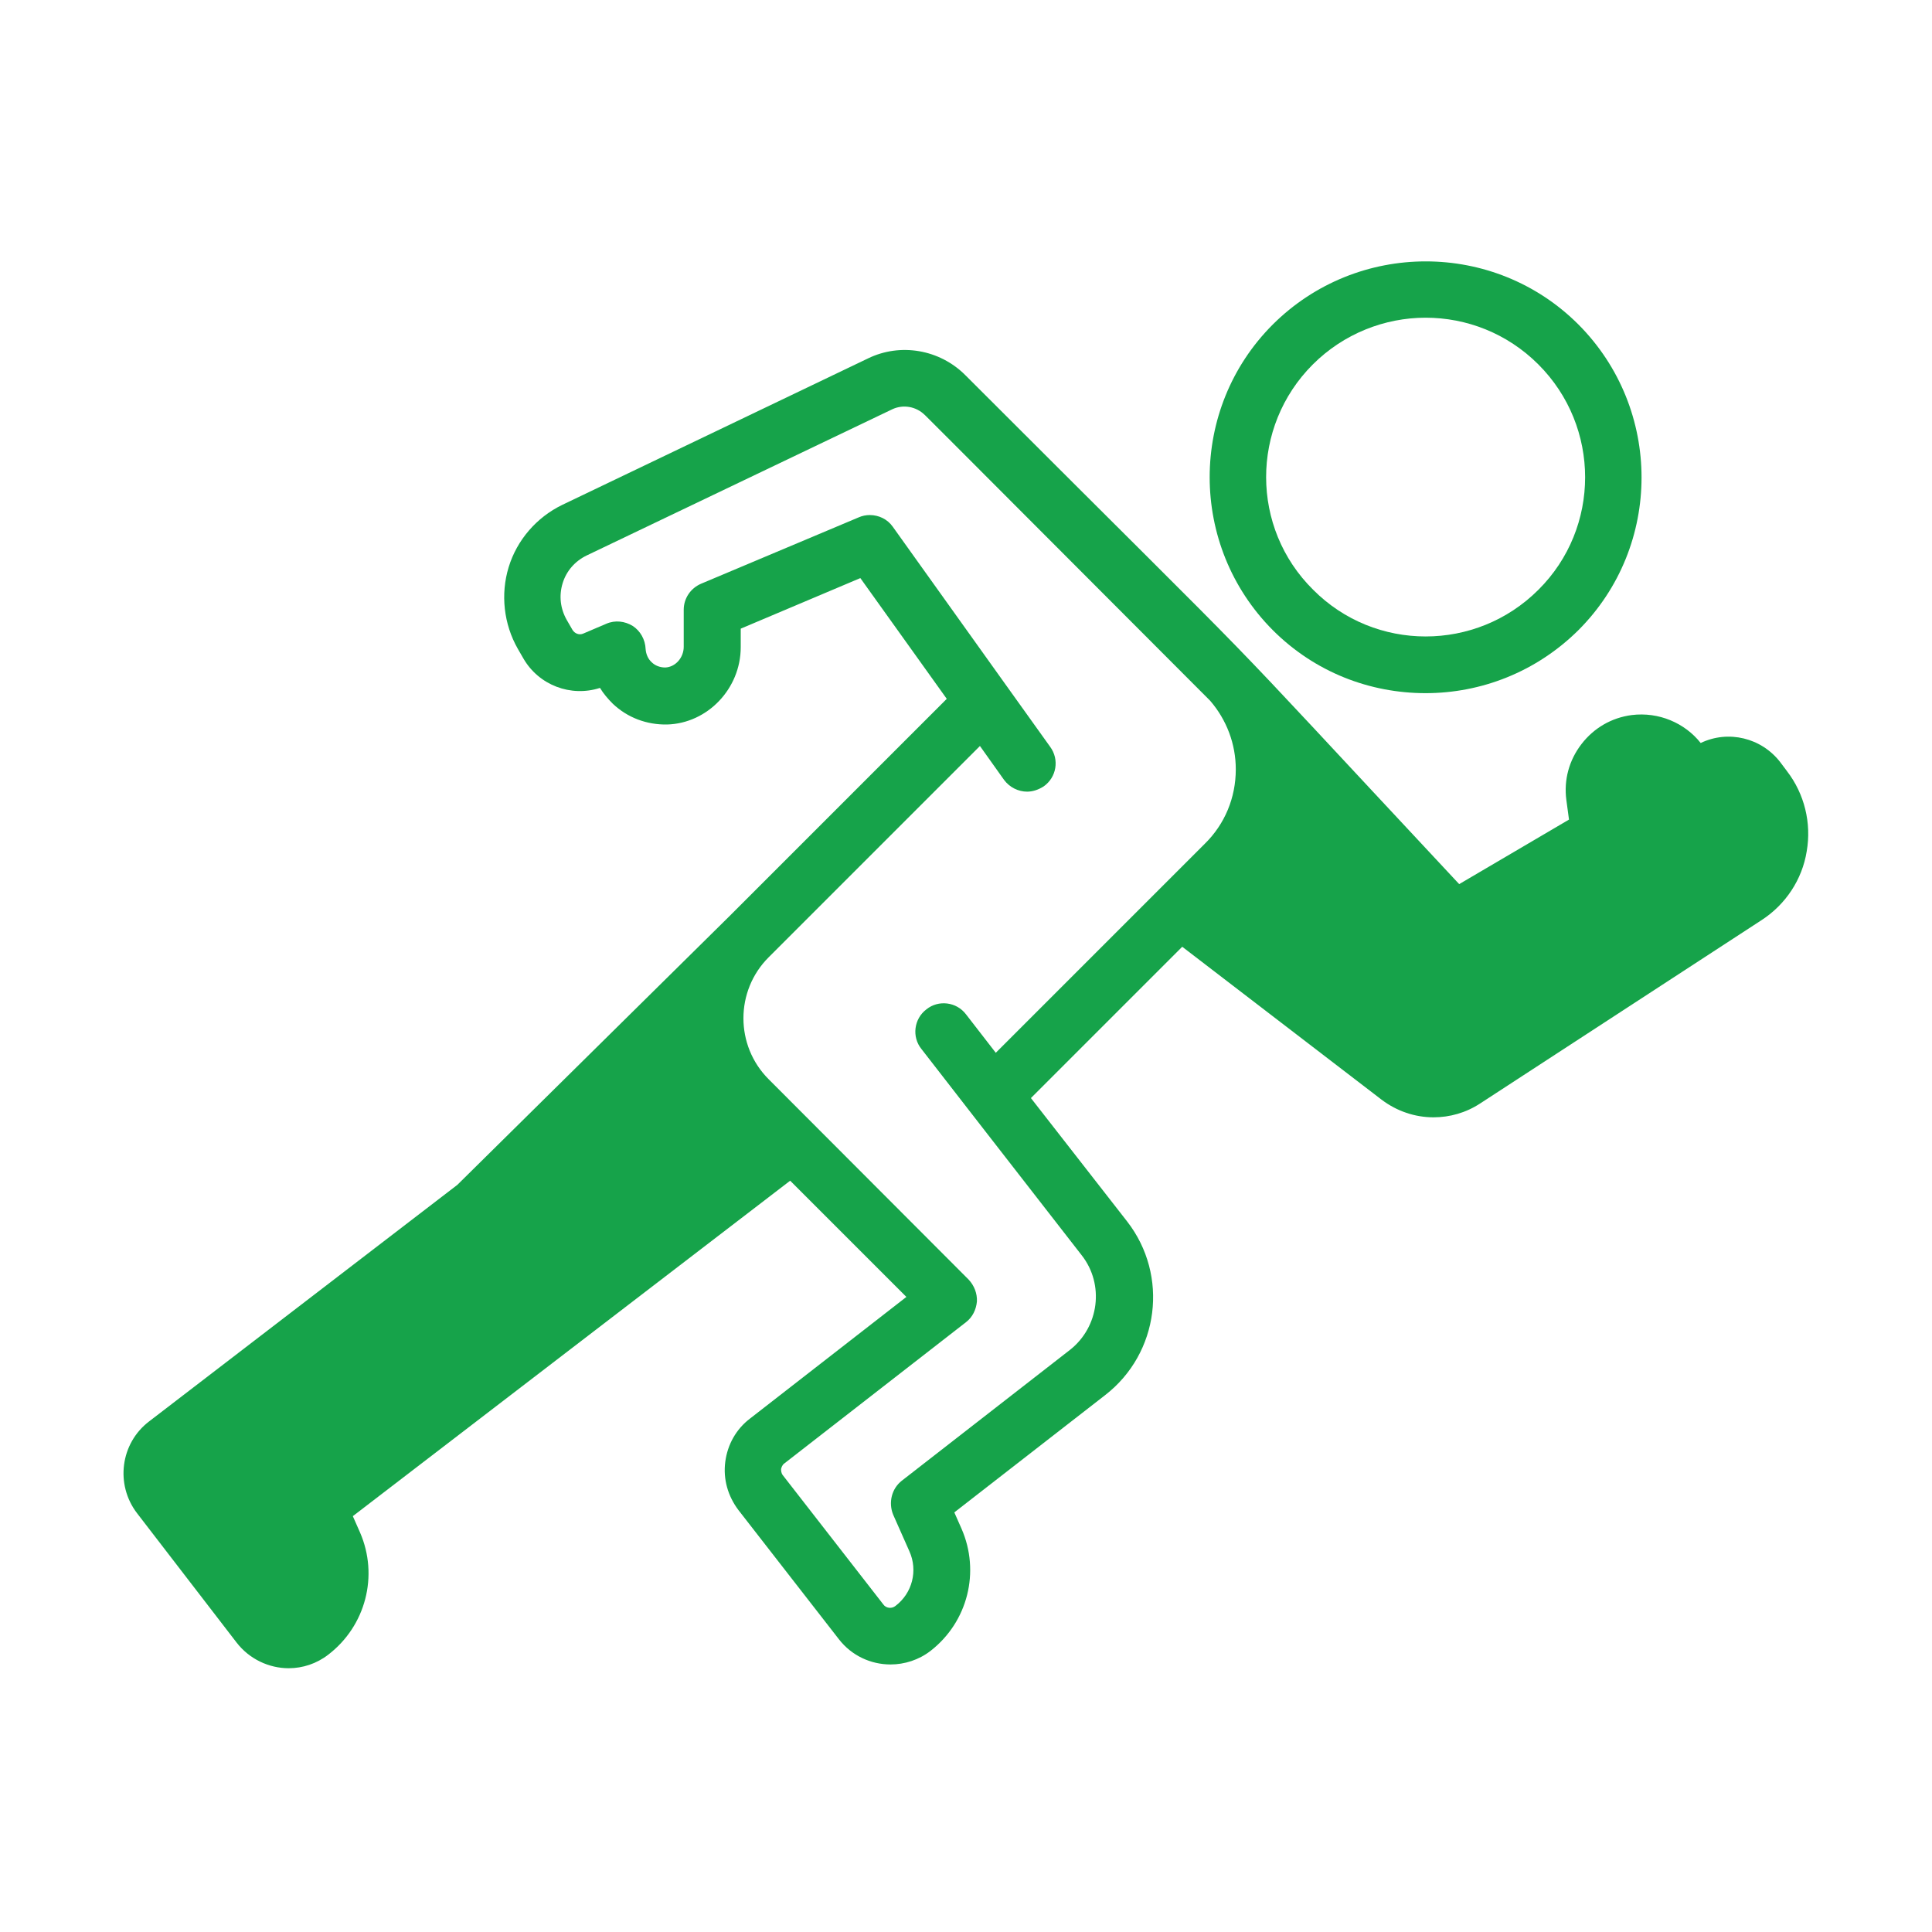
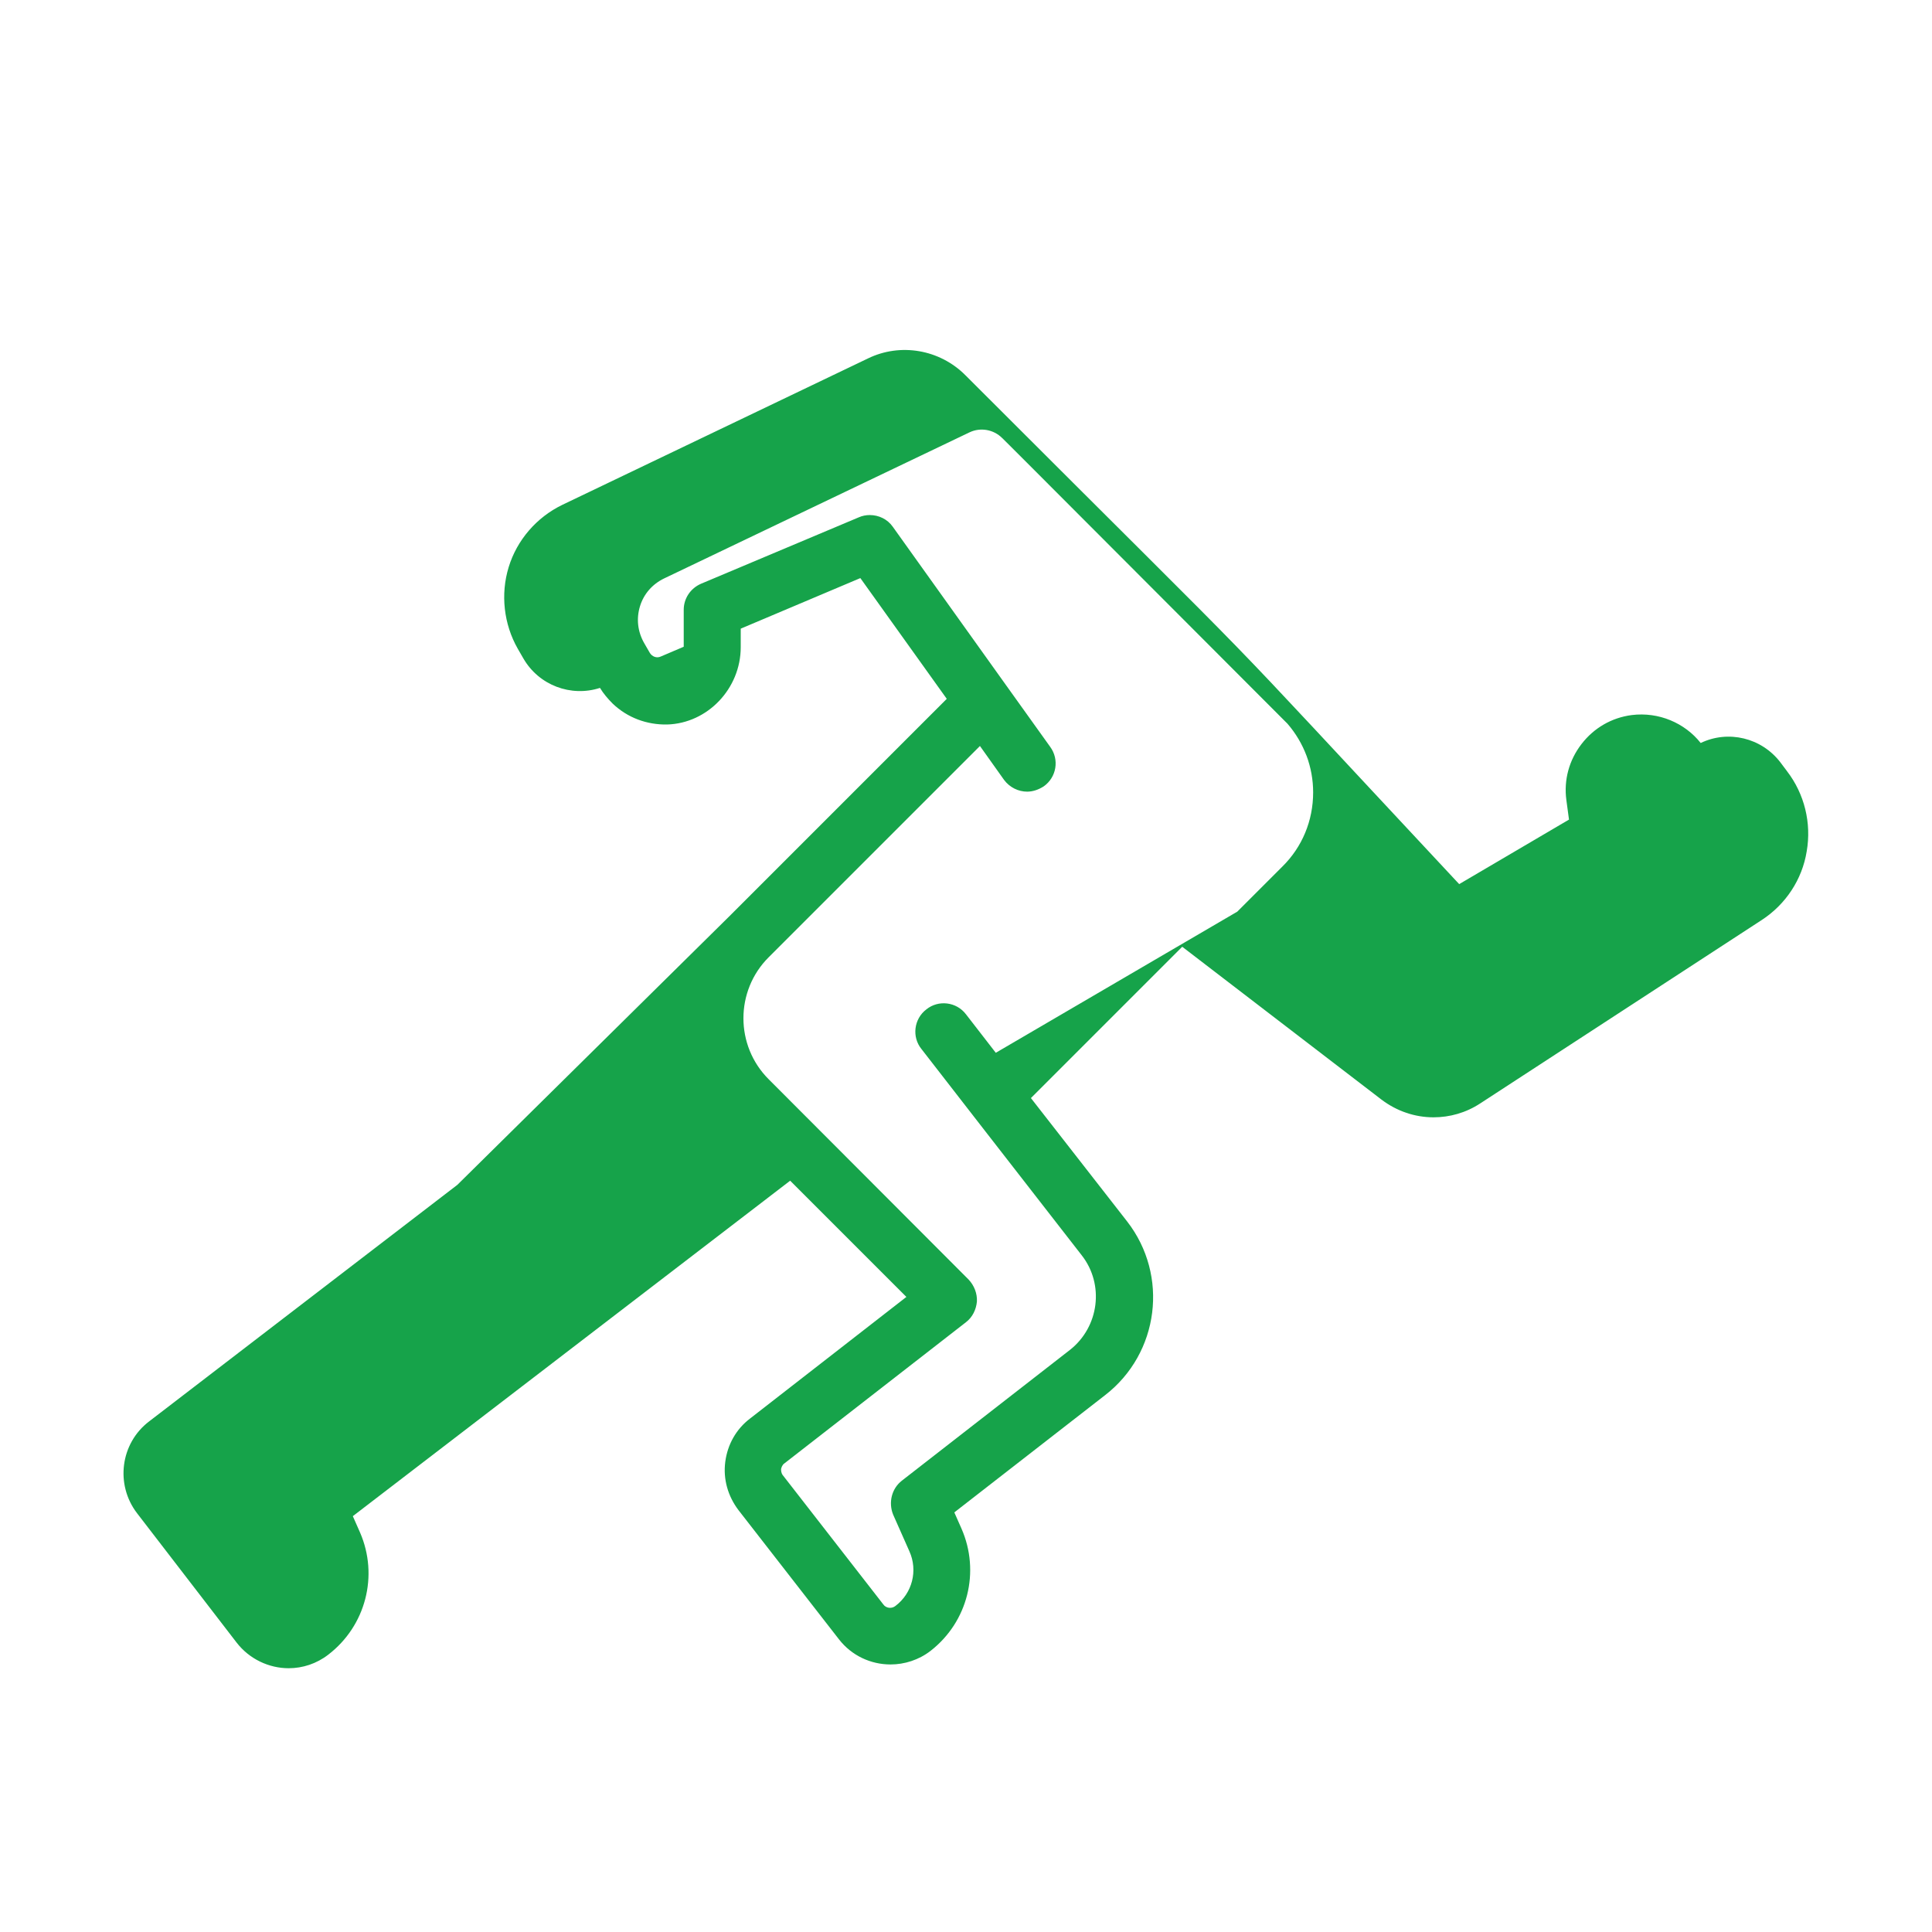
<svg xmlns="http://www.w3.org/2000/svg" width="3600pt" height="3600pt" version="1.1" viewBox="0 0 3600 3600">
-   <path d="m2656.4 1291.6c103.36 0 206.02-39.375 284.77-117.42 156.8-156.8 156.8-412.02 0-569.52-156.8-156.8-412.02-156.8-569.52 0-156.8 156.8-156.8 412.02 0 569.52 78.75 78.75 181.41 117.42 284.77 117.42zm-210.23-612.43c57.656-57.656 134.3-87.188 210.23-87.188s151.88 28.828 210.23 87.188c116.02 116.02 116.02 304.45 0 419.76-116.02 116.02-304.45 116.02-419.76 0-116.72-115.31-116.72-303.75-0.703-419.76z" fill="#16a34a" />
-   <path d="m3330 1437.2-12.656-16.875c-35.156-45.703-97.031-60.469-148.36-35.859-29.531-37.266-78.047-58.359-128.67-52.031-37.266 4.922-70.312 23.906-93.516 54.141-23.207 30.234-33.047 66.797-28.125 104.06l4.922 36.562-204.61 120.23c-517.5-554.07-283.36-311.48-920.38-948.53-47.812-47.812-120.94-60.469-181.41-30.938l-569.52 272.81c-47.812 23.203-84.375 65.391-99.844 116.02-15.465 50.625-9.141 106.17 16.875 151.88l10.547 18.281c28.828 49.922 88.594 72.422 142.73 54.844 6.328 10.547 14.766 20.391 23.906 29.531 27.422 26.016 63.281 39.375 101.25 38.672 75.234-2.109 137.11-66.797 137.11-144.14v-34.453l222.89-94.219 161.02 225-406.4 406.4-505.55 499.21-574.45 440.86c-53.438 40.781-63.281 117.42-22.5 170.86l185.62 241.17c23.906 30.938 60.469 47.812 97.031 47.812 26.016 0 52.031-8.438 73.828-25.312 69.609-53.438 94.219-146.95 59.062-227.81l-13.359-30.234 814.93-625.07 216.56 216.56-291.09 226.41c-26.016 19.688-42.188 48.516-46.406 80.859s4.922 63.984 24.609 90l187.03 240.47c23.906 30.938 59.766 47.109 96.328 47.109 26.016 0 52.734-8.438 74.531-25.312 69.609-54.141 92.812-147.66 57.656-227.81l-13.359-30.234 281.25-218.67c100.55-78.047 118.83-222.89 40.781-323.44l-179.3-229.92 281.95-281.95 371.23 284.77c28.828 21.797 62.578 33.047 97.031 33.047 30.234 0 60.469-8.438 87.188-26.016l524.52-341.72c44.297-28.828 75.234-75.234 83.672-127.97 9.141-52.734-4.219-106.88-36.562-149.06zm-1474.5 524.52-55.547-71.719c-17.578-23.203-51.328-27.422-73.828-9.141-23.203 17.578-27.422 51.328-9.141 73.828l114.61 147.66 184.22 236.95c42.188 54.141 32.344 132.89-21.797 175.78l-313.59 243.98c-18.984 14.766-25.312 40.781-16.172 63.281l30.234 68.203c16.172 35.859 5.625 78.047-26.016 101.95-7.031 5.625-17.578 4.219-22.5-2.812l-187.03-240.47c-3.516-4.219-3.516-9.141-3.516-11.953 0.703-2.812 2.109-7.734 6.328-10.547l338.2-262.97c11.953-9.141 18.984-23.203 20.391-38.672 0.703-14.766-4.922-29.531-15.469-40.781l-372.67-373.36c-62.578-62.578-62.578-164.53 0-227.11l393.77-393.77 45 63.281c10.547 14.062 26.719 21.797 42.891 21.797 10.547 0 21.094-3.516 30.938-9.844 23.906-16.875 29.531-49.922 11.953-73.828l-81.562-113.91-211.64-296.02c-9.844-14.062-26.016-21.797-42.891-21.797-7.031 0-14.062 1.406-20.391 4.219l-293.91 123.75c-19.688 8.438-32.344 27.422-32.344 48.516v68.906c0 20.391-15.469 37.969-34.453 38.672-9.844 0-18.984-3.516-25.312-9.844-7.031-6.328-10.547-15.469-11.25-24.609-0.703-17.578-9.844-33.75-23.906-42.891-14.766-9.141-33.047-11.25-49.219-4.219l-42.891 18.281c-7.734 3.516-16.172 0-20.391-7.031l-10.547-18.281c-11.953-21.094-14.766-45-7.734-68.203 7.031-23.203 23.203-41.484 45-52.031l568.84-272.11c20.391-9.844 45-5.625 61.172 10.547 4.922 4.922-59.062-59.766 531.57 532.26 30.938 35.859 47.812 80.859 47.812 127.97 0 52.734-20.391 101.95-57.656 138.52l-83.672 83.672z" fill="#16a34a" />
+   <path d="m3330 1437.2-12.656-16.875c-35.156-45.703-97.031-60.469-148.36-35.859-29.531-37.266-78.047-58.359-128.67-52.031-37.266 4.922-70.312 23.906-93.516 54.141-23.207 30.234-33.047 66.797-28.125 104.06l4.922 36.562-204.61 120.23c-517.5-554.07-283.36-311.48-920.38-948.53-47.812-47.812-120.94-60.469-181.41-30.938l-569.52 272.81c-47.812 23.203-84.375 65.391-99.844 116.02-15.465 50.625-9.141 106.17 16.875 151.88l10.547 18.281c28.828 49.922 88.594 72.422 142.73 54.844 6.328 10.547 14.766 20.391 23.906 29.531 27.422 26.016 63.281 39.375 101.25 38.672 75.234-2.109 137.11-66.797 137.11-144.14v-34.453l222.89-94.219 161.02 225-406.4 406.4-505.55 499.21-574.45 440.86c-53.438 40.781-63.281 117.42-22.5 170.86l185.62 241.17c23.906 30.938 60.469 47.812 97.031 47.812 26.016 0 52.031-8.438 73.828-25.312 69.609-53.438 94.219-146.95 59.062-227.81l-13.359-30.234 814.93-625.07 216.56 216.56-291.09 226.41c-26.016 19.688-42.188 48.516-46.406 80.859s4.922 63.984 24.609 90l187.03 240.47c23.906 30.938 59.766 47.109 96.328 47.109 26.016 0 52.734-8.438 74.531-25.312 69.609-54.141 92.812-147.66 57.656-227.81l-13.359-30.234 281.25-218.67c100.55-78.047 118.83-222.89 40.781-323.44l-179.3-229.92 281.95-281.95 371.23 284.77c28.828 21.797 62.578 33.047 97.031 33.047 30.234 0 60.469-8.438 87.188-26.016l524.52-341.72c44.297-28.828 75.234-75.234 83.672-127.97 9.141-52.734-4.219-106.88-36.562-149.06zm-1474.5 524.52-55.547-71.719c-17.578-23.203-51.328-27.422-73.828-9.141-23.203 17.578-27.422 51.328-9.141 73.828l114.61 147.66 184.22 236.95c42.188 54.141 32.344 132.89-21.797 175.78l-313.59 243.98c-18.984 14.766-25.312 40.781-16.172 63.281l30.234 68.203c16.172 35.859 5.625 78.047-26.016 101.95-7.031 5.625-17.578 4.219-22.5-2.812l-187.03-240.47c-3.516-4.219-3.516-9.141-3.516-11.953 0.703-2.812 2.109-7.734 6.328-10.547l338.2-262.97c11.953-9.141 18.984-23.203 20.391-38.672 0.703-14.766-4.922-29.531-15.469-40.781l-372.67-373.36c-62.578-62.578-62.578-164.53 0-227.11l393.77-393.77 45 63.281c10.547 14.062 26.719 21.797 42.891 21.797 10.547 0 21.094-3.516 30.938-9.844 23.906-16.875 29.531-49.922 11.953-73.828l-81.562-113.91-211.64-296.02c-9.844-14.062-26.016-21.797-42.891-21.797-7.031 0-14.062 1.406-20.391 4.219l-293.91 123.75c-19.688 8.438-32.344 27.422-32.344 48.516v68.906l-42.891 18.281c-7.734 3.516-16.172 0-20.391-7.031l-10.547-18.281c-11.953-21.094-14.766-45-7.734-68.203 7.031-23.203 23.203-41.484 45-52.031l568.84-272.11c20.391-9.844 45-5.625 61.172 10.547 4.922 4.922-59.062-59.766 531.57 532.26 30.938 35.859 47.812 80.859 47.812 127.97 0 52.734-20.391 101.95-57.656 138.52l-83.672 83.672z" fill="#16a34a" />
</svg>